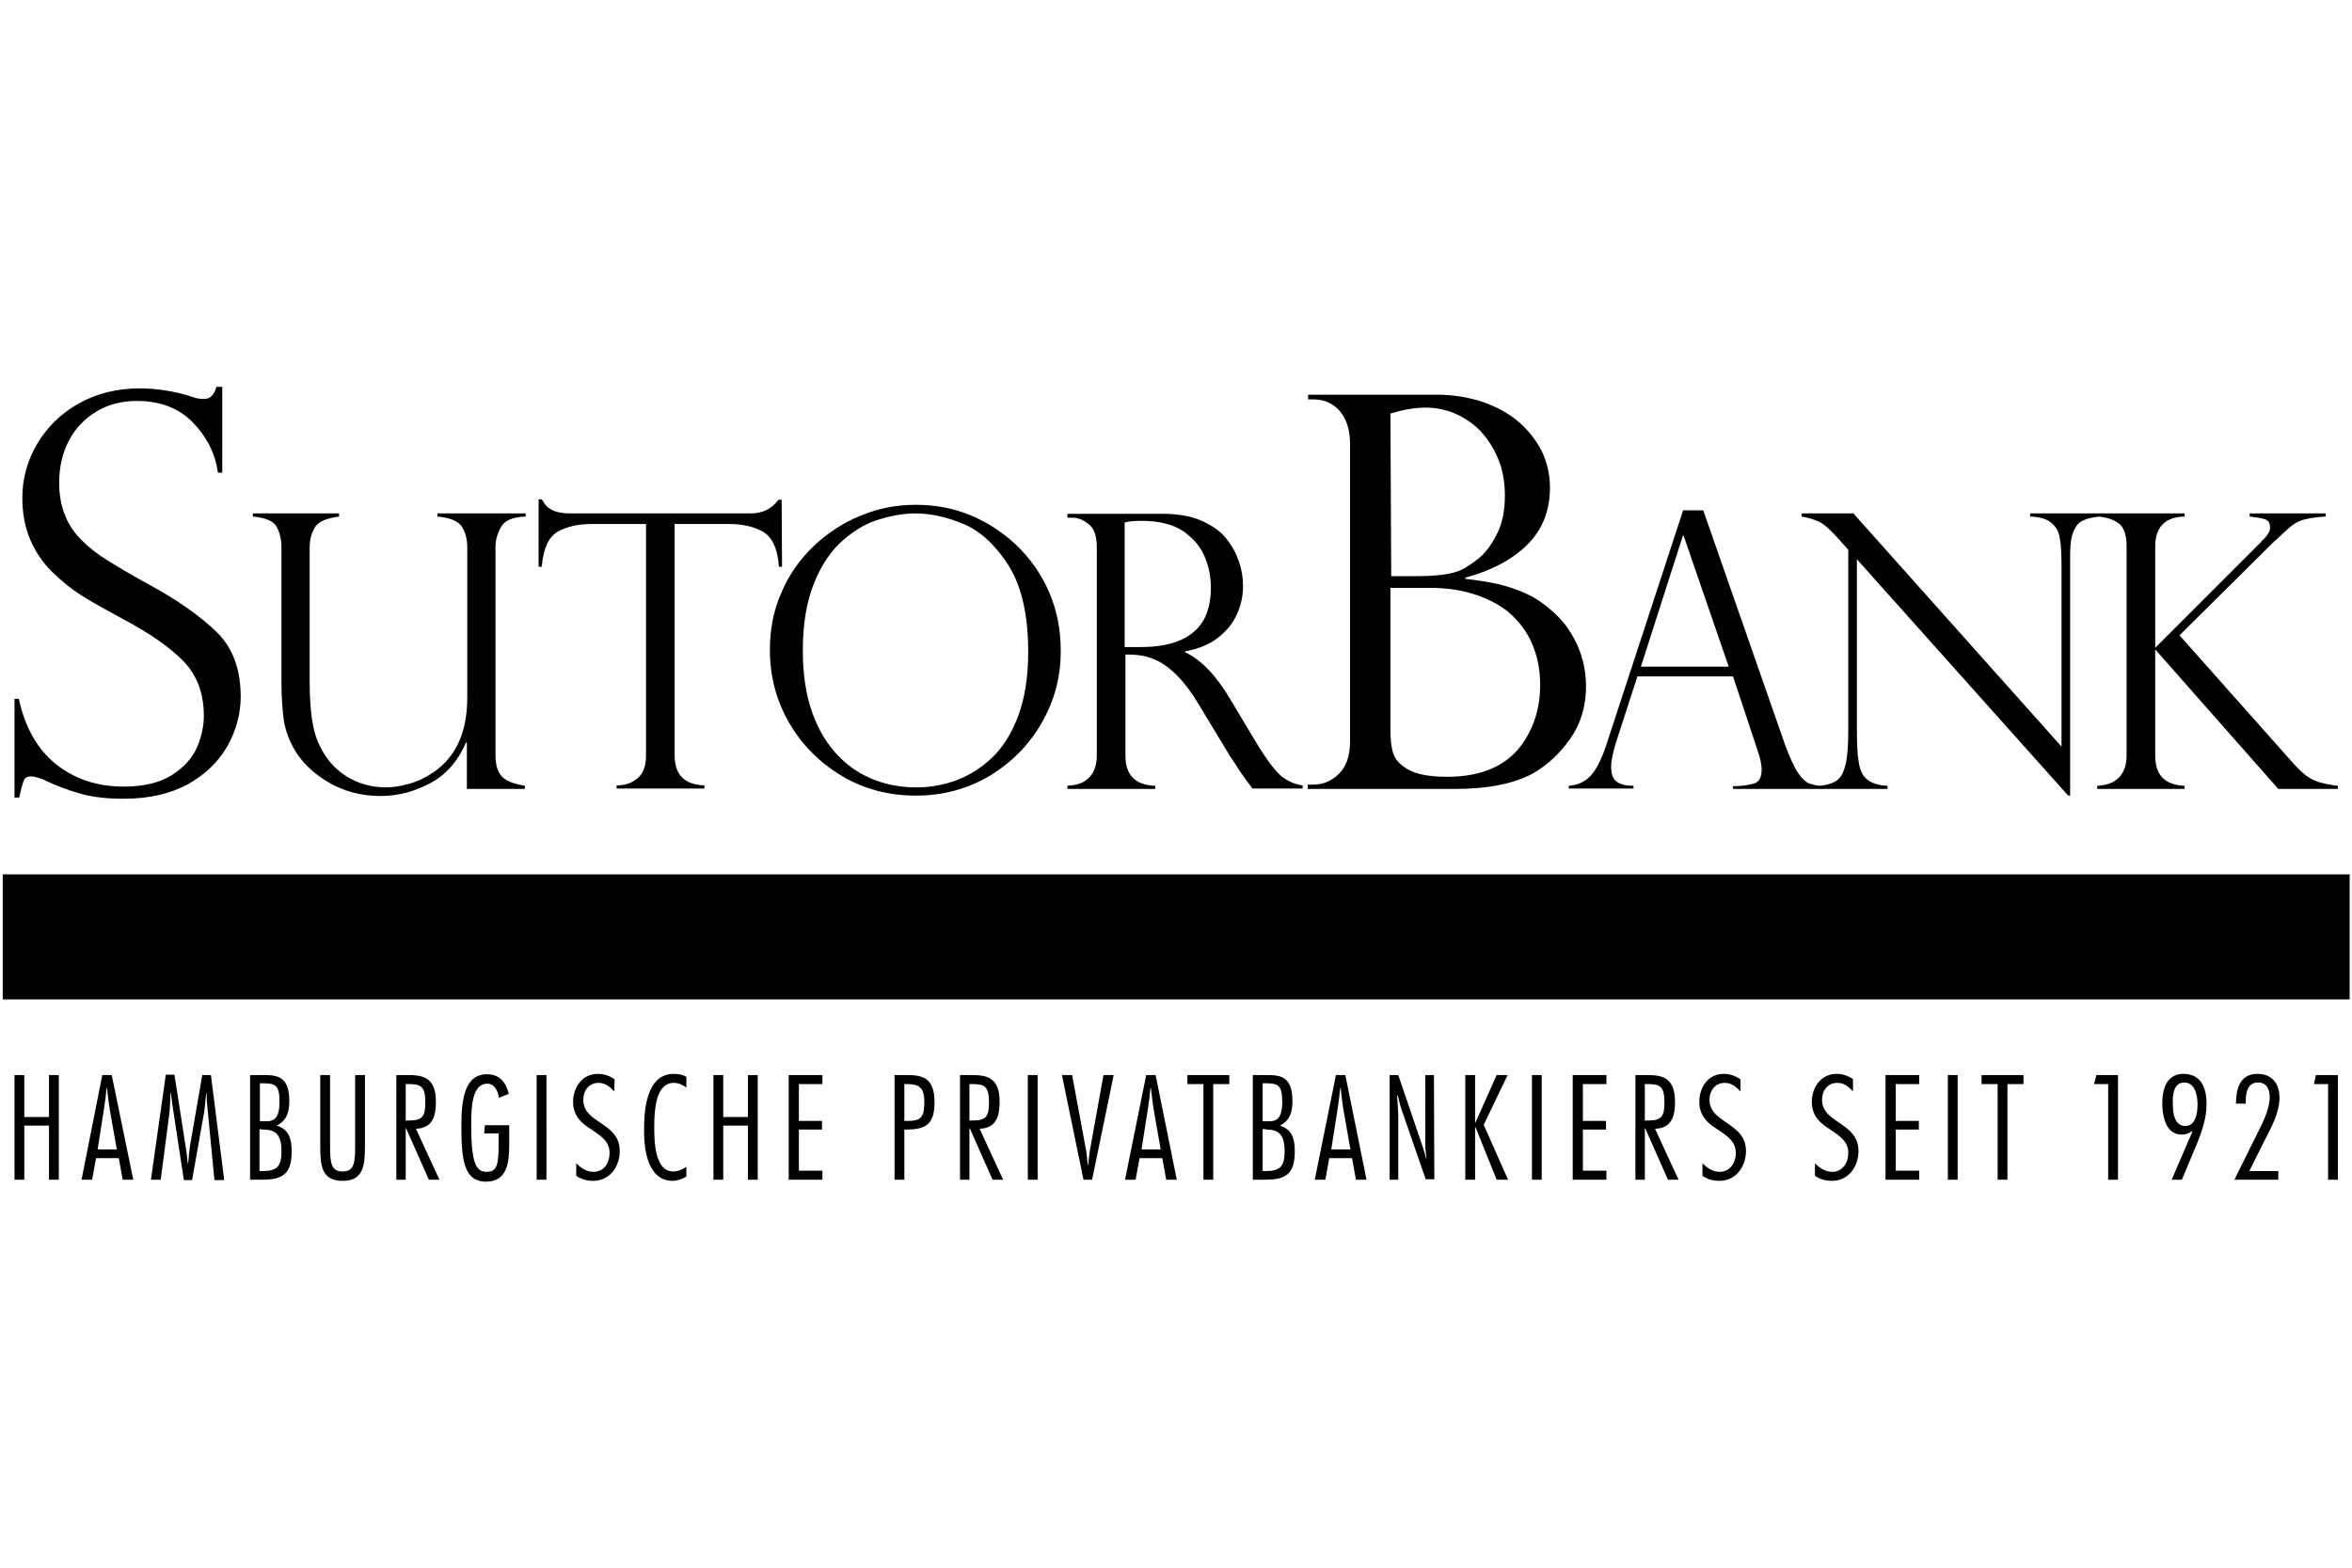
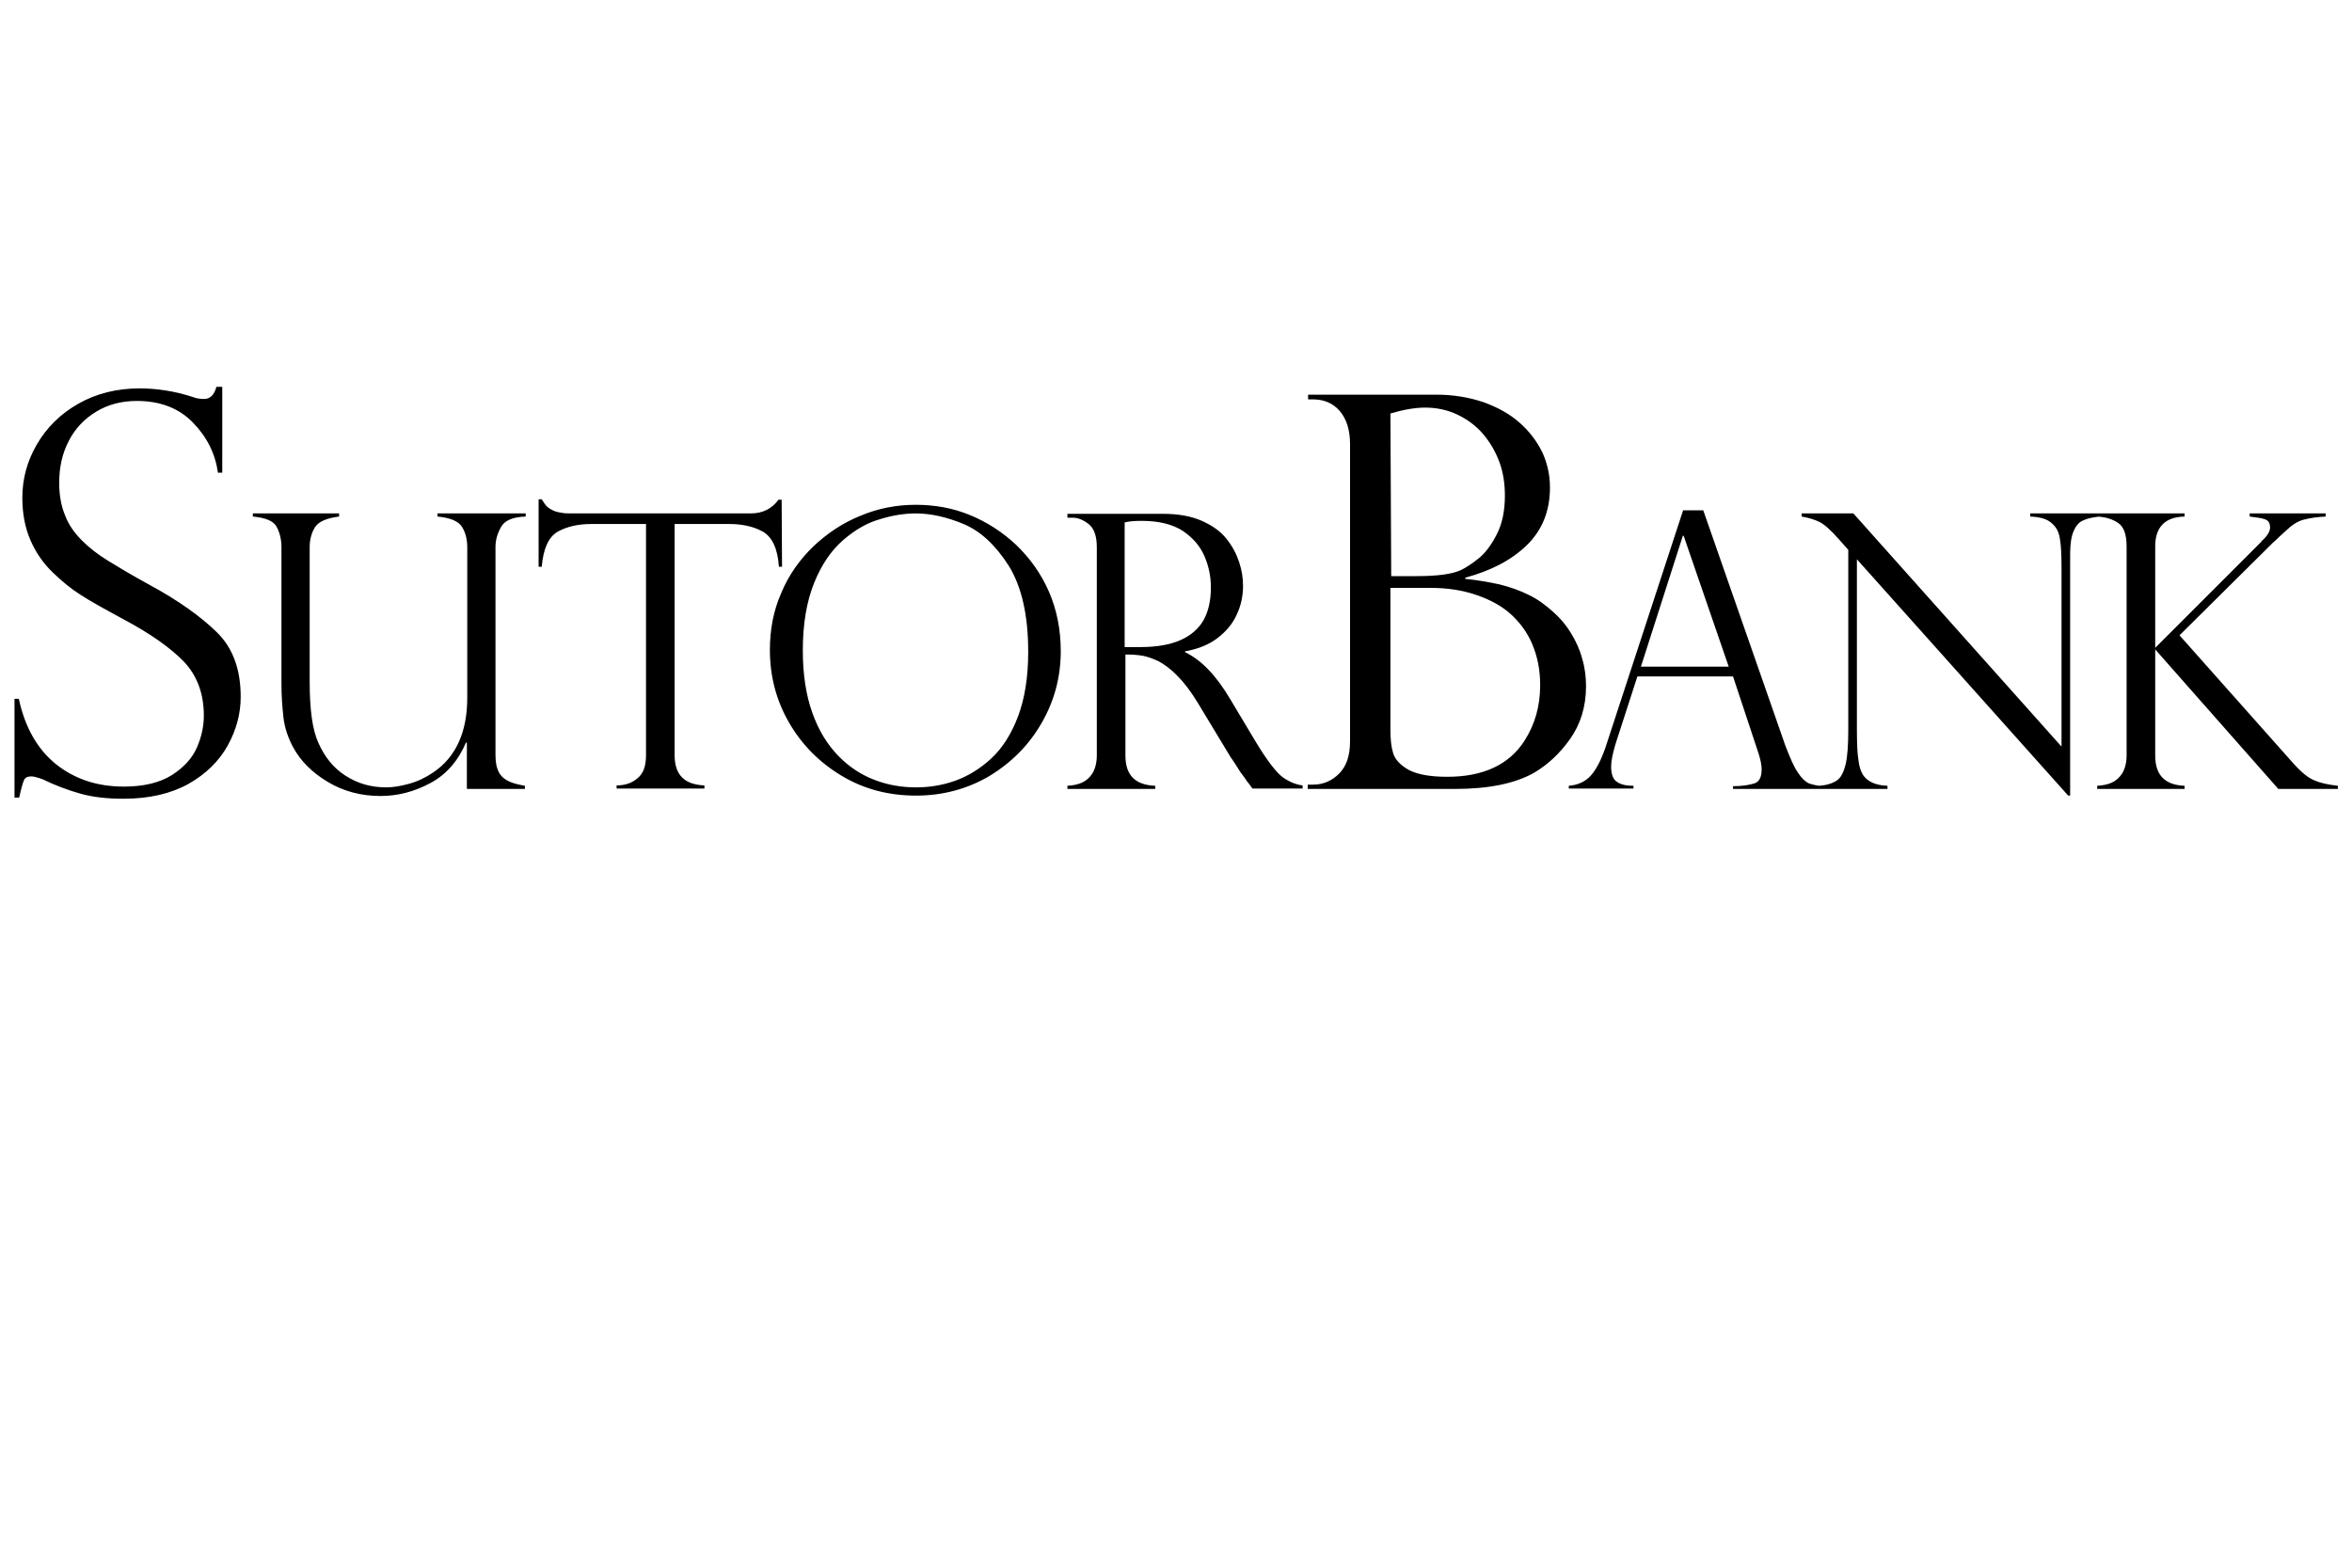
<svg xmlns="http://www.w3.org/2000/svg" version="1.1" id="Ebene_1" x="0px" y="0px" viewBox="0 0 600 400" style="enable-background:new 0 0 600 400;" xml:space="preserve">
  <g>
    <path id="path172" d="M56.3,98.7h-1.1c-0.5,2-1.6,3.1-3.1,3.1c-1.2,0-2.2-0.2-2.9-0.5c-4.6-1.5-9.2-2.2-13.6-2.2   c-5.8,0-11,1.3-15.6,3.9c-4.6,2.6-8.1,6.1-10.6,10.4c-2.5,4.3-3.7,8.8-3.7,13.6c0,4.1,0.7,7.7,2.1,10.9c1.4,3.2,3.3,5.9,5.7,8.2   c2.4,2.3,4.7,4.2,7.1,5.7c2.3,1.5,5.9,3.5,10.7,6.1c7,3.7,12.2,7.4,15.6,10.9c3.4,3.6,5.1,8.2,5.1,13.8c0,2.7-0.6,5.5-1.8,8.2   c-1.2,2.7-3.3,5-6.4,7c-3.1,1.9-7.1,2.9-12.2,2.9c-6.8,0-12.5-1.9-17.3-5.7c-4.7-3.8-7.9-9.3-9.5-16.7H3.7v25.2h1.2   c0.5-2.3,0.9-3.7,1.2-4.4c0.3-0.7,0.9-1,1.9-1c0.5,0,1.4,0.2,2.8,0.7c3.3,1.6,6.5,2.8,9.7,3.7c3.2,0.9,6.8,1.3,11,1.3   c6.6,0,12.1-1.3,16.6-3.8c4.4-2.5,7.8-5.8,10-9.8c2.2-4,3.3-8.1,3.3-12.4c0-7-2-12.5-6.1-16.5c-4.1-4-9.8-8.1-17.2-12.1   c-4.4-2.4-7.9-4.5-10.5-6.1c-2.6-1.6-4.8-3.3-6.7-5.2c-1.9-1.9-3.4-4-4.3-6.4c-1-2.4-1.5-5.2-1.5-8.3c0-4,0.8-7.6,2.5-10.8   c1.6-3.1,4-5.6,7-7.4c3-1.8,6.4-2.7,10.3-2.7c5.9,0,10.7,1.8,14.3,5.5s5.7,7.9,6.4,12.8h1.1V98.7 M133.9,200.5   c-1.6-0.3-2.9-0.6-4-1.1c-1.1-0.5-2-1.2-2.6-2.3c-0.6-1.1-0.9-2.5-0.9-4.4v-53.2c0-1.7,0.5-3.4,1.4-5c0.9-1.7,3-2.6,6.3-2.7V131   h-22.5v0.8c3.3,0.3,5.4,1.2,6.3,2.7c0.9,1.5,1.3,3.2,1.3,5.2V178c0,8.8-2.9,15.2-8.7,19.1c-1.9,1.3-4,2.3-6.2,2.9   c-2.2,0.6-4.1,0.9-5.8,0.9c-3.9,0-7.3-1-10.4-3c-3.1-2-5.3-4.8-6.9-8.4C79.7,186.2,79,181,79,174v-34.4c0-1.8,0.4-3.5,1.3-5   c0.9-1.5,3-2.4,6.2-2.8V131H64.5v0.8c3.2,0.3,5.2,1.1,6,2.5c0.8,1.4,1.3,3.2,1.3,5.3v35c0,2.9,0.2,5.7,0.5,8.4   c0.3,2.7,1.2,5.3,2.5,7.7c1.9,3.5,4.8,6.4,8.8,8.8c4,2.4,8.5,3.6,13.5,3.6c4.4,0,8.6-1.1,12.7-3.3c4.1-2.2,7.1-5.7,9.1-10.4   l0.2,0.2v11.7h14.8L133.9,200.5z M199.4,127.5h-0.8c-1.7,2.3-4,3.5-7.1,3.5h-45.5c-1.1,0-2.1,0-2.9-0.2c-0.8-0.1-1.5-0.3-2.1-0.6   c-0.6-0.3-1.1-0.6-1.5-1c-0.4-0.4-0.8-1-1.3-1.8h-0.8v17.2h0.8c0.4-4.6,1.7-7.5,4-8.9c2.3-1.3,5.2-2,8.6-2h14v59   c0,2.8-0.7,4.7-2.2,5.9c-1.4,1.2-3.2,1.8-5.3,1.8v0.8h22.4v-0.8c-5.1-0.2-7.6-2.7-7.6-7.7v-59h14c3.4,0,6.3,0.7,8.6,2   c2.3,1.4,3.7,4.3,4,8.9h0.8L199.4,127.5z M267.6,151c-2-4.6-4.8-8.5-8.3-11.9c-3.5-3.3-7.5-5.9-11.9-7.7c-4.4-1.8-9-2.6-13.8-2.6   c-4.9,0-9.6,0.9-14.1,2.8c-4.5,1.8-8.5,4.5-12,7.8c-3.5,3.4-6.3,7.3-8.2,11.9c-2,4.5-2.9,9.4-2.9,14.5c0,6.7,1.6,12.9,4.9,18.6   c3.3,5.7,7.8,10.2,13.5,13.6c5.7,3.4,12,5,18.9,5c6.8,0,13.1-1.7,18.7-5c5.6-3.4,10.1-7.9,13.3-13.5c3.3-5.7,4.9-11.8,4.9-18.4   C270.6,160.7,269.6,155.6,267.6,151 M259.7,182.8c-1.7,4.5-4,8.1-6.8,10.7c-2.8,2.6-5.9,4.5-9.2,5.7c-3.4,1.2-6.7,1.7-10,1.7   c-3.7,0-7.2-0.6-10.6-1.9c-3.4-1.3-6.5-3.3-9.3-6.2c-2.8-2.9-5-6.5-6.6-11c-1.6-4.5-2.4-9.8-2.4-15.8c0-6.9,1-12.6,2.9-17.3   c1.9-4.7,4.4-8.3,7.4-10.9c3-2.6,6.1-4.4,9.3-5.3c3.2-1,6.3-1.5,9.2-1.5c3.8,0,7.9,0.9,12.2,2.7c4.3,1.8,8.1,5.3,11.5,10.6   c3.3,5.3,5,12.6,5,22C262.3,172.8,261.4,178.3,259.7,182.8 M277.7,133.7c1.4,1.1,2.1,3.1,2.1,5.9v53.1c0,1.9-0.4,3.4-1.1,4.6   c-0.7,1.1-1.6,1.9-2.7,2.4c-1.1,0.5-2.3,0.7-3.7,0.8v0.8h22.4v-0.8c-5.1-0.2-7.6-2.7-7.6-7.7V167c1.7,0,3.1,0.1,4.3,0.3   c1.2,0.2,2.6,0.7,4.1,1.4c1.5,0.8,3.2,2,4.9,3.8c1.8,1.8,3.5,4.1,5.2,6.9l8.4,13.9c0.1,0.1,0.5,0.7,1.1,1.6c0.6,1,1.1,1.7,1.4,2.2   c0.5,0.7,1.1,1.4,1.5,2.1c0.5,0.6,1,1.3,1.5,2h12.8v-0.8c-1.7-0.2-3.4-0.9-5.1-2.1c-1.7-1.3-4-4.3-6.9-9.1l-6.4-10.7   c-3.6-6.1-7.4-10.1-11.6-12.1v-0.2c3.3-0.6,6.1-1.7,8.3-3.4c2.2-1.7,3.9-3.7,4.9-6c1.1-2.3,1.6-4.8,1.6-7.3c0-2-0.3-4-1-6.1   c-0.7-2.1-1.7-4-3.2-5.9c-1.5-1.9-3.6-3.4-6.3-4.6c-2.7-1.2-6-1.8-10-1.8h-24.3v1h1C274.8,132,276.3,132.6,277.7,133.7    M286.9,133.3c1.1-0.3,2.6-0.4,4.4-0.4c4.4,0,7.9,0.9,10.5,2.6c2.6,1.8,4.4,3.9,5.5,6.5c1.1,2.6,1.6,5.2,1.6,7.9   c0,3.2-0.6,6-1.8,8.2c-1.2,2.2-3.2,4-5.9,5.2c-2.7,1.2-6.1,1.8-10.3,1.8h-4L286.9,133.3z M391.3,197.2c3.4-2,6.5-4.8,9.2-8.6   c2.7-3.8,4.1-8.3,4.1-13.5c0-2.4-0.3-4.8-1-7.1c-0.6-2.3-1.6-4.4-2.8-6.4c-1.2-2-2.7-3.8-4.5-5.4c-2-1.8-4-3.3-6.3-4.4   c-2.2-1.1-4.7-2-7.5-2.7c-2.8-0.6-5.7-1.1-8.7-1.4v-0.3c6.6-1.8,11.8-4.5,15.7-8.3c3.9-3.8,5.9-8.7,5.9-14.7c0-3.3-0.7-6.3-2-9.1   c-1.4-2.8-3.3-5.3-5.8-7.5c-2.5-2.2-5.6-3.9-9.2-5.2c-3.6-1.2-7.6-1.9-11.9-1.9h-32.8v1.2h1.2c2.9,0,5.2,1,6.9,3   c1.7,2,2.6,4.8,2.6,8.4v75.8c0,3.7-0.9,6.4-2.8,8.3c-1.8,1.8-4,2.8-6.6,2.8h-1.4v1.1h37.6C379.8,201.3,386.5,199.9,391.3,197.2    M354.7,105.5c3.4-1,6.3-1.5,8.9-1.5c2.9,0,5.7,0.6,8.2,1.8c2.5,1.2,4.7,2.8,6.5,4.9c1.8,2.1,3.2,4.5,4.2,7.2   c1,2.7,1.4,5.6,1.4,8.6c0,3.9-0.7,7.2-2.1,9.9c-1.4,2.7-2.9,4.7-4.5,6c-1.6,1.3-3.1,2.3-4.5,3c-2.3,1.1-6.1,1.6-11.4,1.6h-6.5   L354.7,105.5z M376.6,151.8c3.5,1.2,6.5,2.8,8.8,4.9c2.3,2.1,4.2,4.6,5.5,7.7c1.3,3.1,2,6.5,2,10.4c0,5.3-1.3,10-4,14.2   c-3.9,6.1-10.5,9.2-19.7,9.2c-4.4,0-7.7-0.6-9.9-1.8c-2.1-1.2-3.4-2.6-3.9-4.2c-0.5-1.6-0.7-3.6-0.7-6V150H365   C369.2,150,373.1,150.6,376.6,151.8 M429.4,130.1l-19.8,60.5c-1.1,3.2-2.3,5.6-3.7,7.2c-1.4,1.6-3.3,2.5-5.7,2.7v0.7h16.5v-0.7   c-1.8,0-3.2-0.3-4.2-1c-1-0.6-1.5-2-1.5-3.9c0-1.4,0.4-3.3,1.1-5.7l5.6-17.3h24.4l6.2,18.7c0,0.1,0.1,0.3,0.2,0.6   c0.6,1.8,0.9,3.3,0.9,4.4c0,2-0.6,3.2-1.9,3.6c-1.3,0.4-3.1,0.7-5.4,0.7v0.7H465v-0.7c-1.4-0.1-2.6-0.4-3.5-0.7   c-0.9-0.4-1.9-1.3-2.8-2.7c-1-1.4-2-3.7-3.2-6.8l-21-60.2H429.4z M429.3,136.7h0.2l11.5,33.4h-22.4L429.3,136.7z M517.9,131v0.8   c2.5,0.1,4.3,0.6,5.5,1.7c1.2,1,1.9,2.4,2.1,4.1c0.3,1.7,0.4,4.2,0.4,7.6v45.3L472.8,131h-13.2v0.8c1.8,0.3,3.4,0.8,4.6,1.4   c1.2,0.6,2.9,2.1,5,4.5l2.3,2.6v45.8c0,4-0.2,7-0.7,9c-0.5,2-1.2,3.4-2.3,4.1c-1.1,0.7-2.6,1.2-4.6,1.3v0.8h17.6v-0.8   c-2.9-0.1-5-1-6.2-2.7c-0.5-0.8-1-2-1.2-3.8c-0.3-1.8-0.4-4.4-0.4-8v-43.3l53.9,60.3h0.5v-61.7c0-2.5,0.3-4.5,0.9-5.8   c0.6-1.4,1.4-2.3,2.4-2.7c1-0.5,2.4-0.8,4.2-1V131L517.9,131z M573.9,131v0.8c1.7,0.2,3.1,0.4,3.9,0.7c0.9,0.3,1.3,1,1.3,2.1   c0,1-0.7,2.2-2.2,3.5c-0.1,0.3-0.2,0.4-0.2,0.3l-26.9,26.9v-25.9c0-4.9,2.5-7.5,7.5-7.6V131H535v0.8c2,0.1,3.8,0.6,5.3,1.6   c1.5,1,2.2,3,2.2,6v53.3c0,1.9-0.4,3.4-1.1,4.6c-0.7,1.1-1.6,1.9-2.7,2.4c-1.1,0.5-2.3,0.7-3.7,0.8v0.8h22.3v-0.8   c-5-0.2-7.5-2.7-7.5-7.7v-27.1l31.4,35.6h15.2v-0.8c-2.5-0.3-4.5-0.7-6-1.4c-1.6-0.6-3.5-2.2-5.7-4.7L556,162.1l23.9-23.7   c0.5-0.4,0.9-0.8,1.3-1.2c0.4-0.4,1.2-1.1,2.3-2.1c1.5-1.4,3-2.3,4.6-2.6c1.5-0.4,3.3-0.6,5.2-0.7V131L573.9,131z" />
-     <path id="path176" d="M0.7,223.1V255h586.5h12.2v-2.2v-29.7H0.7z" />
-     <path id="path180" d="M15,274.3h-2.5V285H6.2v-10.7H3.7V301h2.5v-13.8h6.3V301H15V274.3 M28.5,274.3h-2.4L20.8,301h2.7l1-5.5h5.8   l1,5.5H34L28.5,274.3z M24.9,293.3l1.6-10.2c0.3-1.8,0.5-3.6,0.7-5.5h0.1c0.2,1.8,0.4,3.6,0.7,5.5l1.8,10.2H24.9z M53.8,274.3h-2.2   l-3.1,17.9c-0.2,1.5-0.4,3.1-0.5,4.6h-0.1c-0.1-0.9-0.2-1.8-0.3-2.7l-3.1-19.9h-2.2L38.5,301h2.5l2.2-16.9c0.2-1.7,0.2-3.5,0.3-5.2   h0.1c0.1,0.8,0.2,1.7,0.3,2.5l3,19.7h2.1l3-16.9c0.3-1.8,0.4-3.5,0.6-5.3h0.1c0,0.8,0.1,1.7,0.1,2.5l1.9,19.7h2.5L53.8,274.3z    M63.8,274.3V301H67c5.5,0,7.4-1.8,7.4-7.3c0-3-0.6-5.5-3.8-6.5c2.7-1.4,3.2-3.6,3.2-6.3c0-6.2-3-6.6-6.5-6.6H63.8z M67,288.2   c3.2,0,4.8,1.1,4.8,5.6c0,3.8-1.1,5-4.9,5h-0.7v-10.7L67,288.2z M67,276.4c3.3,0,4.3,0.5,4.3,4.7c0,5.3-2.2,5-4.3,5h-0.7v-9.7H67z    M93.1,274.3h-2.5v18.1c0,4.4-0.3,6.5-3.2,6.5c-2.9,0-3.2-2.1-3.2-6.5v-18.1h-2.5v18.2c0,4.8,0.3,8.8,5.7,8.8   c5.3,0,5.7-3.9,5.7-8.8L93.1,274.3z M103.5,301v-13.1h0.1l5.8,13.1h2.7l-6-13c4.4-0.1,5.1-3.5,5.1-6.9c0-6.5-3.7-6.8-7.4-6.8h-2.7   V301H103.5z M103.5,276.6h0.5c3.2,0,4.5,0.4,4.5,4.6c0,3.5-0.6,4.7-4.1,4.7h-0.9L103.5,276.6z M123.5,289.2h3.7v2   c0,5.7-0.2,7.8-3.1,7.8c-2.7,0-3.9-2.3-3.9-12.1c0-4.7,0.3-10.4,4.1-10.4c2,0,2.7,2,3,3.6l2.5-1c-0.7-2.9-2.3-5-5.6-5   c-5.8,0-6.5,6.8-6.5,13.1c0,8.4,0.5,14.3,6.3,14.3c5.6,0,5.9-5.3,5.9-9.5v-4.9h-6.2L123.5,289.2z M139.4,274.3h-2.5V301h2.5V274.3z    M156.8,275.4c-1.3-0.9-2.7-1.4-4.3-1.4c-4,0-6.3,3.5-6.3,7.1c0,3.8,2.3,5.6,4.7,7.1c2.3,1.6,4.7,3,4.6,6.1c0,2.4-1.4,4.7-4.1,4.7   c-1.7,0-3.3-1-4.4-2.2v3.2c1.2,0.9,2.8,1.3,4.3,1.3c4.3,0,6.8-3.7,6.8-7.6c0-3.7-2.3-5.4-4.6-7c-2.4-1.6-4.7-3-4.7-6.1   c0-2.3,1.4-4.3,3.9-4.3c1.7,0,2.9,1,4,2.2L156.8,275.4z M175.1,297.7c-1,0.7-2.1,1.2-3.4,1.2c-4.8,0-4.8-8.2-4.8-11.4   c0-5,0.6-11.2,5-11.2c1.3,0,2.2,0.5,3.2,1.2v-2.7c-0.8-0.6-2.2-0.8-3.2-0.8c-7.4,0-7.6,10.3-7.6,14.6c0,4.6,0.9,12.7,7.3,12.7   c1.2,0,2.5-0.5,3.5-1.1V297.7z M193.3,274.3h-2.5V285h-6.3v-10.7h-2.5V301h2.5v-13.8h6.3V301h2.5V274.3z M209.8,274.3h-8.6V301h8.6   v-2.3h-6v-10.5h5.9V286h-5.9v-9.4h6V274.3z M230.7,301v-12.8h0.7c5.2,0,7-1.8,7-7c0-6.6-3.5-6.9-7.4-6.9h-2.8V301H230.7z    M230.7,276.6h0.5c3.5,0,4.6,1,4.6,4.7c-0.1,3.4-0.5,4.7-4.1,4.7h-1V276.6z M247.3,301v-13.1h0.1l5.8,13.1h2.7l-6-13   c4.4-0.1,5.1-3.5,5.1-6.9c0-6.5-3.6-6.8-7.4-6.8h-2.7V301H247.3z M247.3,276.6h0.5c3.2,0,4.5,0.4,4.5,4.6c0,3.5-0.6,4.7-4.1,4.7   h-0.9V276.6z M264.7,274.3h-2.5V301h2.5V274.3z M284.1,274.3h-2.6l-3.5,19.4c-0.1,0.6-0.3,2.4-0.4,3.6h-0.1   c-0.1-1.2-0.3-2.9-0.4-3.6l-3.6-19.4h-2.6l5.5,26.7h2.2L284.1,274.3z M294.8,274.3h-2.4l-5.4,26.7h2.7l1-5.5h5.8l1,5.5h2.7   L294.8,274.3z M291.2,293.3l1.6-10.2c0.3-1.8,0.5-3.6,0.7-5.5h0.1c0.2,1.8,0.4,3.6,0.7,5.5l1.8,10.2H291.2z M313.6,274.3h-10.7v2.3   h4.1V301h2.5v-24.4h4.1V274.3z M319.6,274.3V301h3.3c5.5,0,7.4-1.8,7.4-7.3c0-3-0.6-5.5-3.8-6.5c2.7-1.4,3.2-3.6,3.2-6.3   c0-6.2-3-6.6-6.5-6.6H319.6z M322.9,288.2c3.2,0,4.8,1.1,4.8,5.6c0,3.8-1.1,5-4.9,5h-0.7v-10.7H322.9z M322.8,276.4   c3.3,0,4.3,0.5,4.3,4.7c0,5.3-2.2,5-4.3,5h-0.7v-9.7H322.8z M343.2,274.3h-2.4l-5.4,26.7h2.7l1-5.5h5.8l1,5.5h2.7L343.2,274.3z    M339.6,293.3l1.6-10.2c0.3-1.8,0.5-3.6,0.7-5.5h0.1c0.2,1.8,0.4,3.6,0.7,5.5l1.8,10.2H339.6z M365.8,274.3h-2.2v17.8   c0,1.2,0.2,2.4,0.3,3.5h-0.1c-0.2-0.9-0.5-1.8-0.8-2.8l-6.3-18.5h-2.2V301h2.2v-16.2c0-1.7-0.2-3.4-0.3-5.2h0.2   c0.3,1.1,0.5,2.3,0.9,3.4l6.2,17.9h2.2L365.8,274.3z M384.6,274.3h-2.8l-5.4,12.1h-0.1v-12.1h-2.5V301h2.5v-13.4h0.1l5.4,13.4h2.9   l-6.2-14L384.6,274.3z M393.3,274.3h-2.5V301h2.5V274.3z M409.8,274.3h-8.6V301h8.6v-2.3h-6v-10.5h5.9V286h-5.9v-9.4h6V274.3z    M419.6,301v-13.1h0.1l5.8,13.1h2.7l-6-13c4.4-0.1,5.1-3.5,5.1-6.9c0-6.5-3.7-6.8-7.4-6.8h-2.7V301H419.6z M419.6,276.6h0.5   c3.2,0,4.5,0.4,4.5,4.6c0,3.5-0.6,4.7-4.1,4.7h-0.9V276.6z M444,275.4c-1.3-0.9-2.7-1.4-4.3-1.4c-4,0-6.2,3.5-6.2,7.1   c0,3.8,2.3,5.6,4.7,7.1c2.3,1.6,4.7,3,4.6,6.1c0,2.4-1.5,4.7-4.1,4.7c-1.7,0-3.3-1-4.4-2.2v3.2c1.2,0.9,2.8,1.3,4.3,1.3   c4.3,0,6.8-3.7,6.8-7.6c0-3.7-2.3-5.4-4.6-7c-2.3-1.6-4.7-3-4.7-6.1c0-2.3,1.4-4.3,3.9-4.3c1.7,0,2.9,1,4,2.2V275.4z M472.8,275.4   c-1.3-0.9-2.7-1.4-4.3-1.4c-4,0-6.3,3.5-6.3,7.1c0,3.8,2.3,5.6,4.7,7.1c2.3,1.6,4.7,3,4.6,6.1c0,2.4-1.5,4.7-4.1,4.7   c-1.7,0-3.3-1-4.4-2.2v3.2c1.2,0.9,2.8,1.3,4.3,1.3c4.3,0,6.8-3.7,6.8-7.6c0-3.7-2.3-5.4-4.6-7c-2.3-1.6-4.7-3-4.7-6.1   c0-2.3,1.4-4.3,3.9-4.3c1.8,0,2.9,1,4,2.2V275.4z M489.6,274.3H481V301h8.6v-2.3h-6v-10.5h5.9V286h-5.9v-9.4h6V274.3z M499.4,274.3   h-2.5V301h2.5V274.3z M516.2,274.3h-10.7v2.3h4.1V301h2.5v-24.4h4.1V274.3z M540.3,274.3h-5.5l-0.6,2.3h3.6V301h2.5L540.3,274.3z    M554,301h2.6l3.9-9.3c1.3-3.3,2.4-6.5,2.4-10c0-3.8-1.2-7.7-5.9-7.7c-3.1,0-5.4,2.1-5.4,7.6c0,1.9,0.4,7.9,4.9,7.9   c1.1,0,1.9-0.3,2.7-0.9l0.1,0.1L554,301z M557.2,276.2c2.9,0,3.4,3.6,3.4,5.6c0,2-0.4,5.5-3.1,5.5c-2.8,0-3.2-3.3-3.2-5.4   C554.2,279.9,554.3,276.2,557.2,276.2 M581.2,298.8h-7.4l3.9-7.8c1.7-3.3,3.8-7.1,3.8-10.9c0-3.5-1.8-6.1-5.6-6.1   c-4.6,0-5.5,4-5.5,7.6h2.5V281c0-2.1,0.4-4.8,3.1-4.8c2.3,0,3,1.8,3,3.7c0,3.4-2.1,7.2-3.6,10.2L570,301h11.2L581.2,298.8z    M596.3,274.3h-5.5l-0.5,2.3h3.6V301h2.5V274.3z" />
  </g>
</svg>